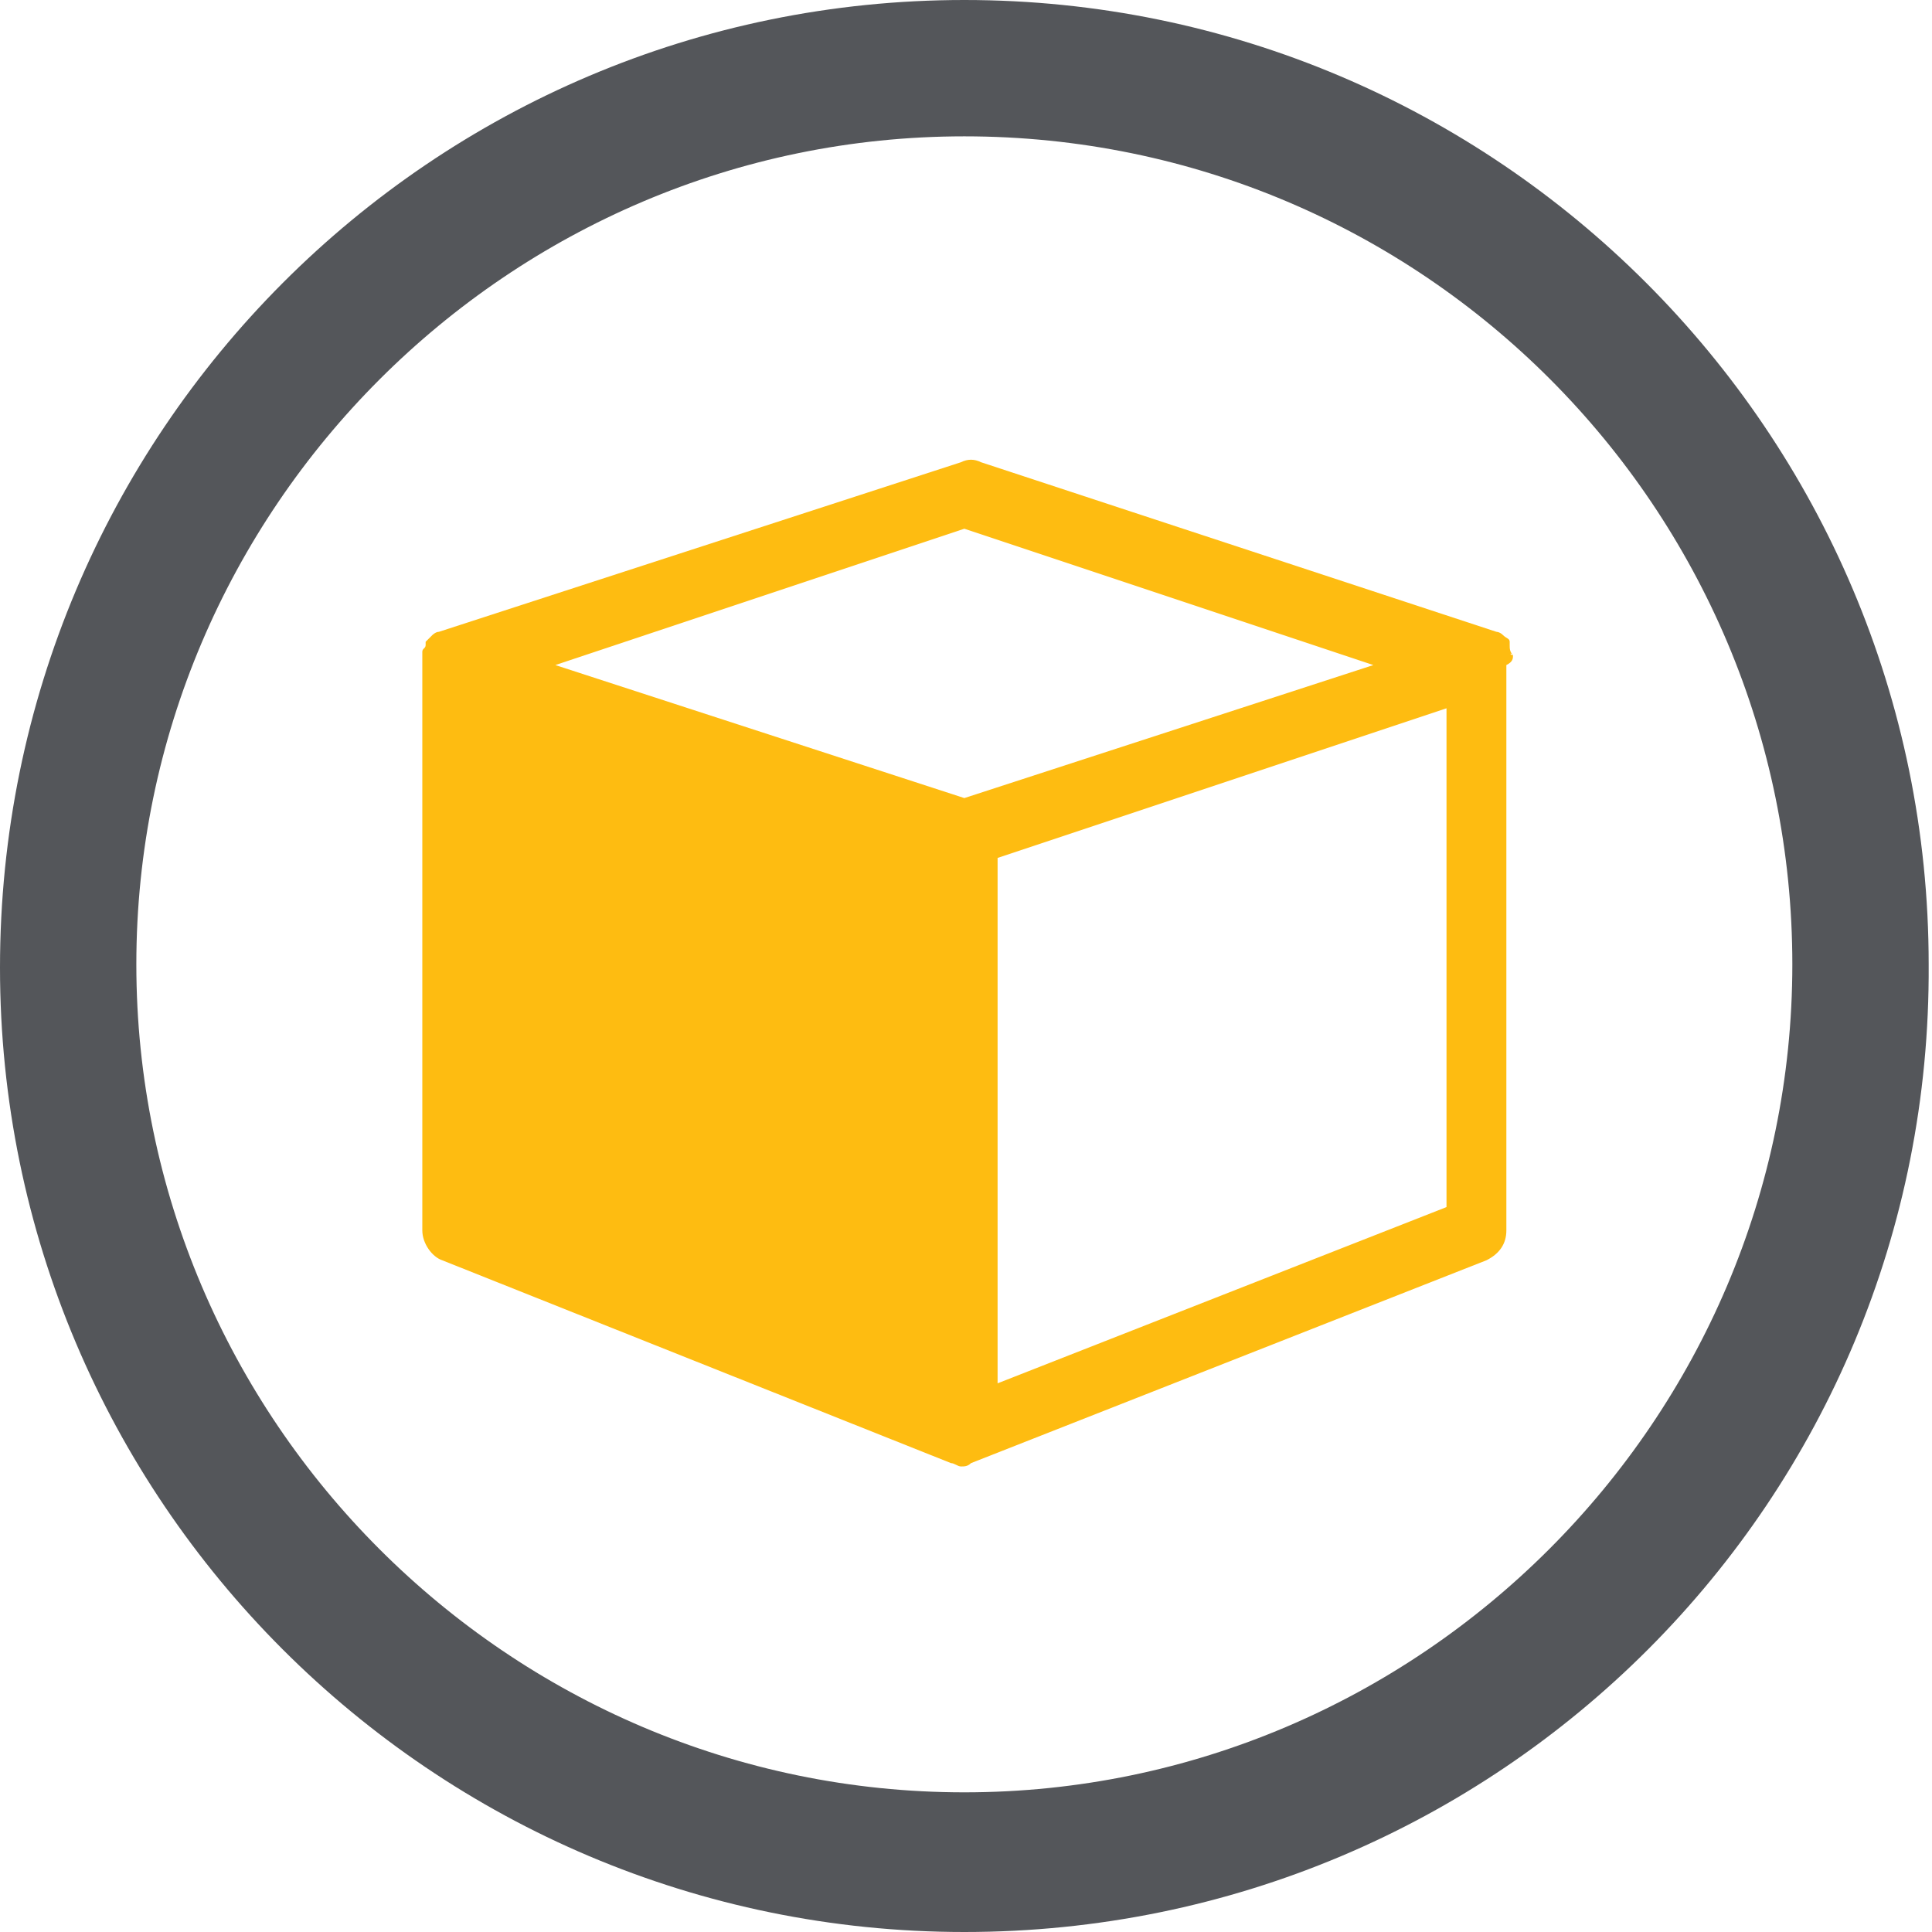
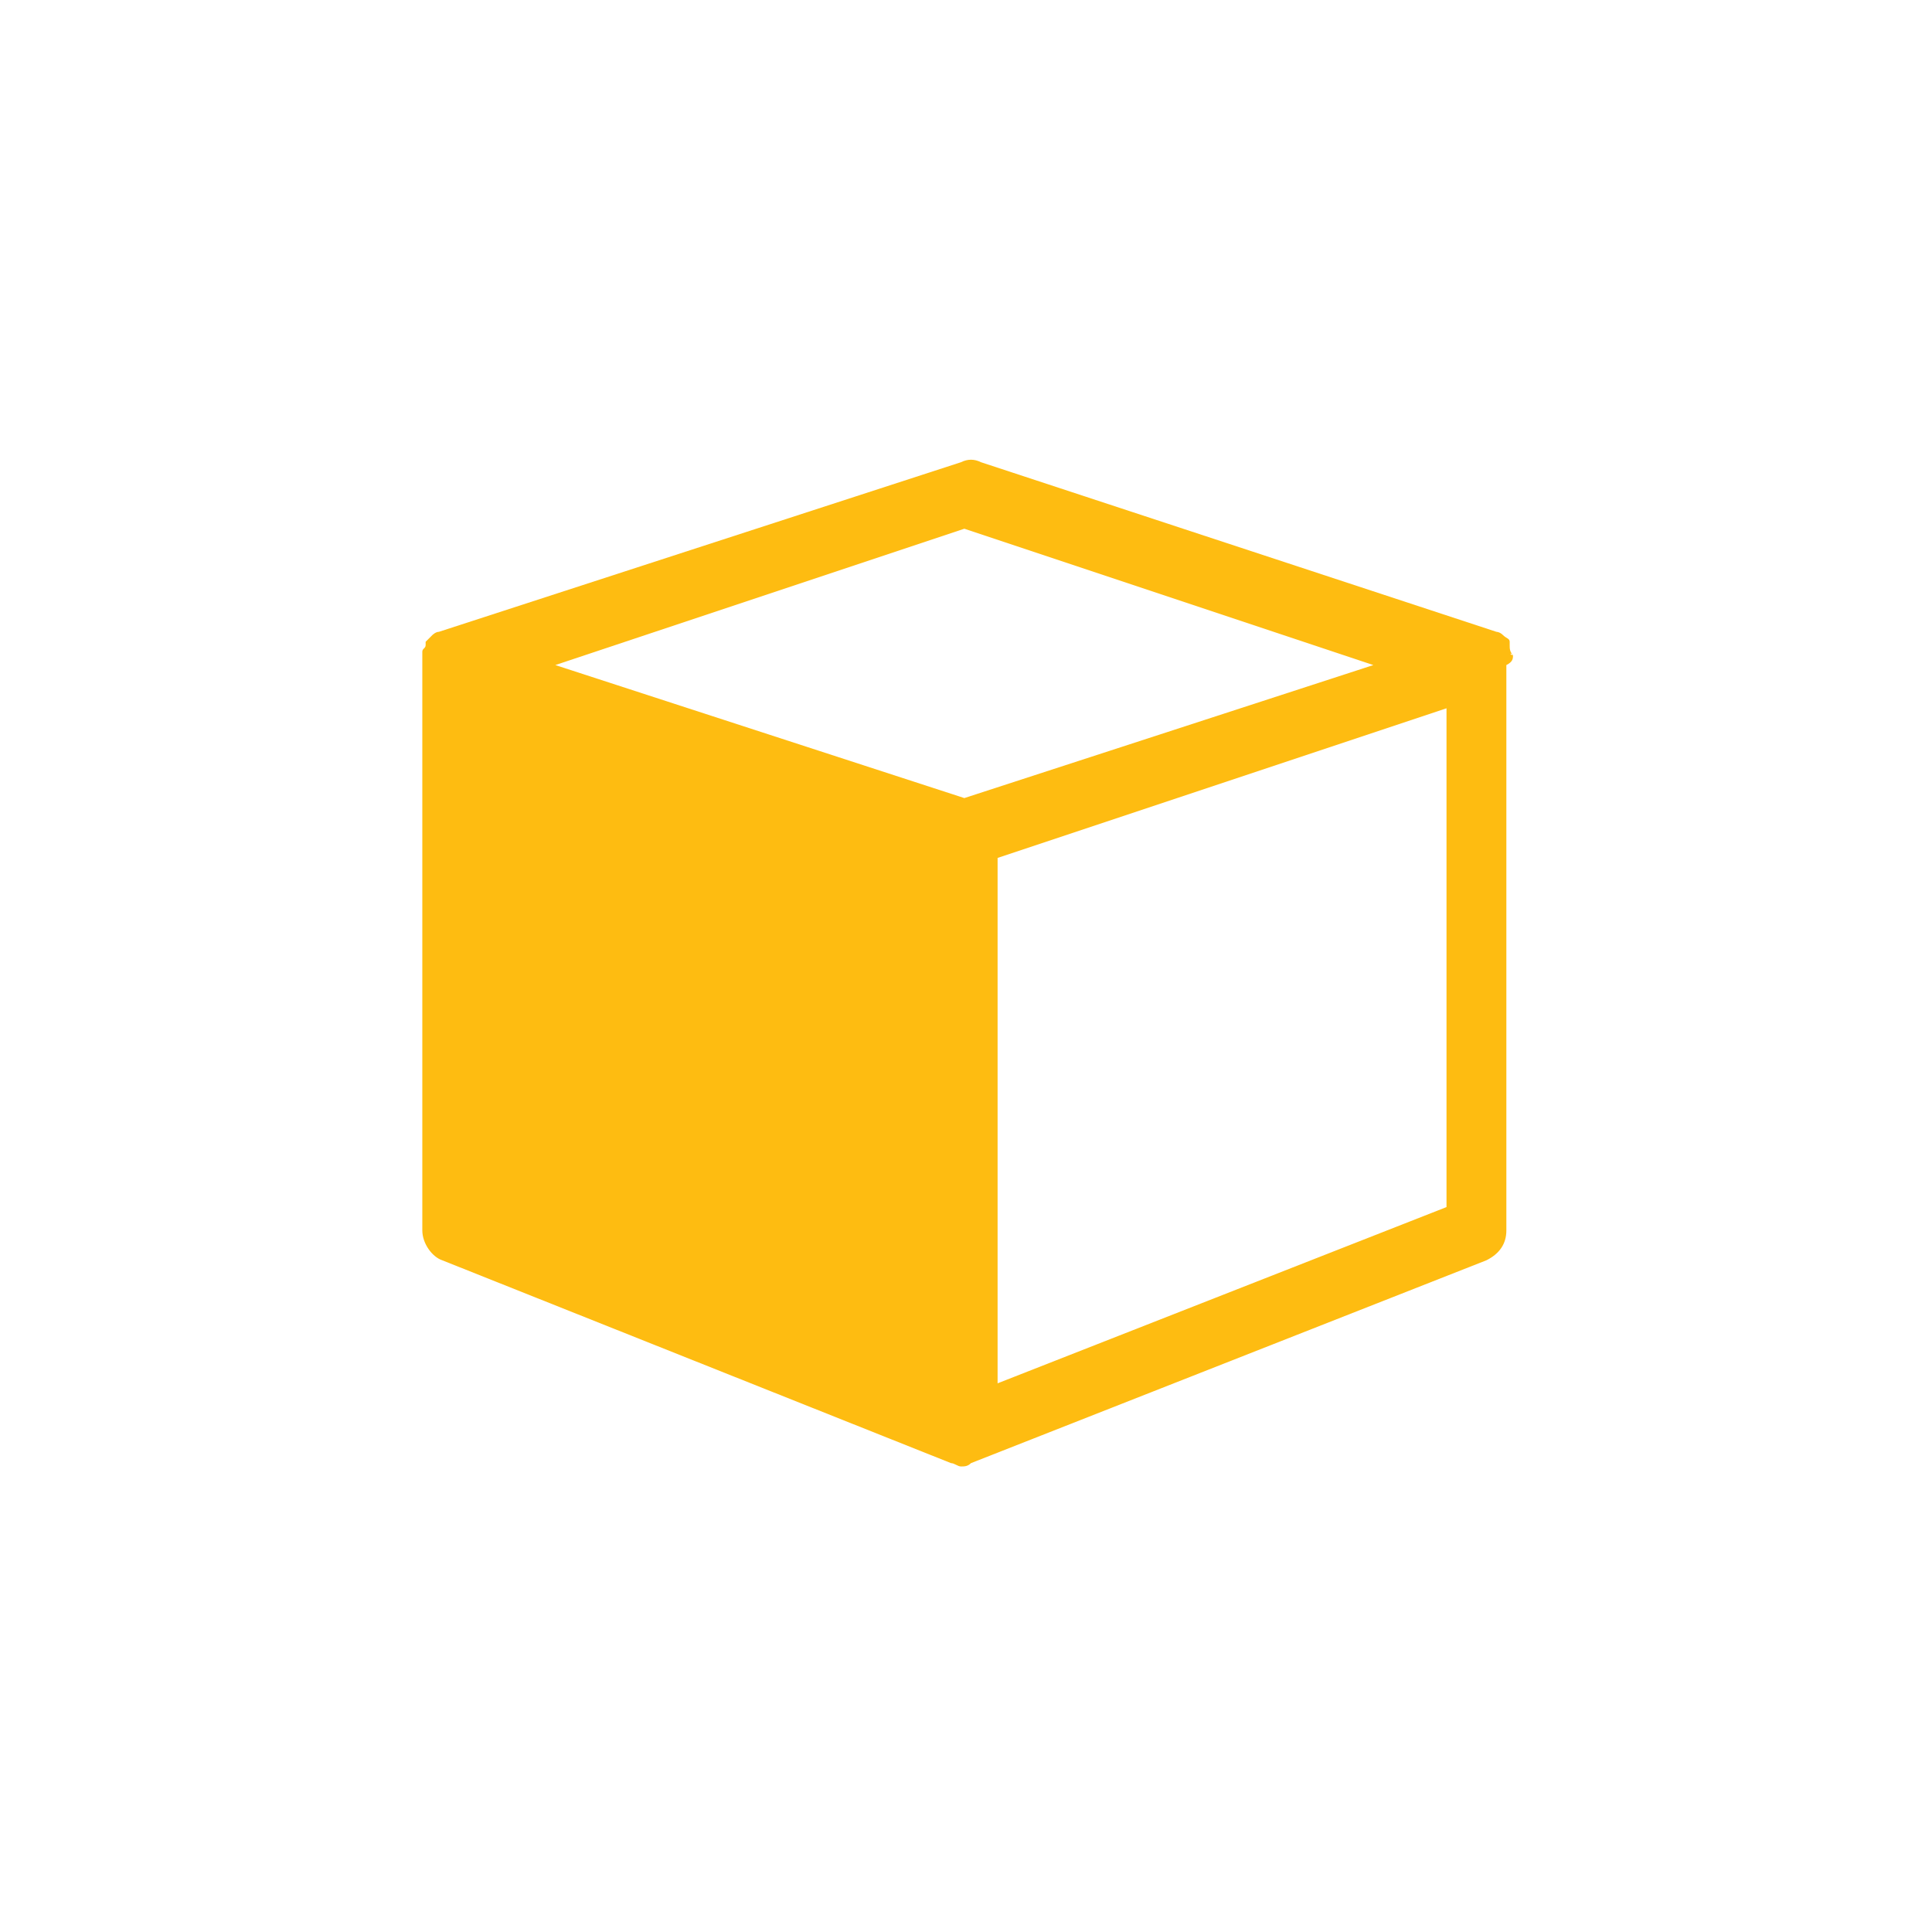
<svg xmlns="http://www.w3.org/2000/svg" version="1.1" x="0px" y="0px" width="58.1px" height="58.1px" viewBox="0 0 58.1 58.1" style="overflow:visible;enable-background:new 0 0 58.1 58.1;" xml:space="preserve">
  <style type="text/css">
	.st0{fill:#54565A;}
	.st1{fill:#FEBC11;}
</style>
  <defs>
</defs>
  <g>
-     <path class="st0" d="M29,58.1c-16,0-29-13-29-29C0,13,13,0,29,0c16,0,29,13,29,29C58.1,45.1,45.1,58.1,29,58.1 M29,4.1   C15.3,4.1,4.1,15.3,4.1,29c0,13.7,11.2,24.9,24.9,24.9c13.7,0,24.9-11.2,24.9-24.9C53.9,15.3,42.8,4.1,29,4.1" />
-   </g>
+     </g>
  <path class="st1" d="M45.5,19.7C45.4,19.7,45.4,19.6,45.5,19.7c-0.1-0.1-0.1-0.2-0.1-0.3c0,0,0-0.1,0-0.1c0-0.1-0.1-0.1-0.2-0.2  c0,0,0,0,0,0c0,0,0,0,0,0c-0.1-0.1-0.2-0.1-0.2-0.1c0,0,0,0,0,0l-15.5-5.1c-0.2-0.1-0.4-0.1-0.6,0L13.2,19c0,0,0,0,0,0  c-0.1,0-0.2,0.1-0.2,0.1c0,0,0,0,0,0c0,0,0,0,0,0c-0.1,0.1-0.1,0.1-0.2,0.2c0,0,0,0,0,0.1c0,0.1-0.1,0.1-0.1,0.2c0,0,0,0.1,0,0.1  c0,0.1,0,0.2,0,0.3v17c0,0.4,0.3,0.8,0.6,0.9L28.6,44c0,0,0,0,0,0c0.1,0,0.2,0.1,0.3,0.1s0.2,0,0.3-0.1c0,0,0,0,0,0l15.5-6.1  c0.4-0.2,0.6-0.5,0.6-0.9V20C45.5,19.9,45.5,19.8,45.5,19.7z M29,15.9L41.3,20L29,24L16.7,20L29,15.9z M43.5,36.3L30,41.6V25.8  l13.5-4.5V36.3z" />
  <g>
</g>
</svg>